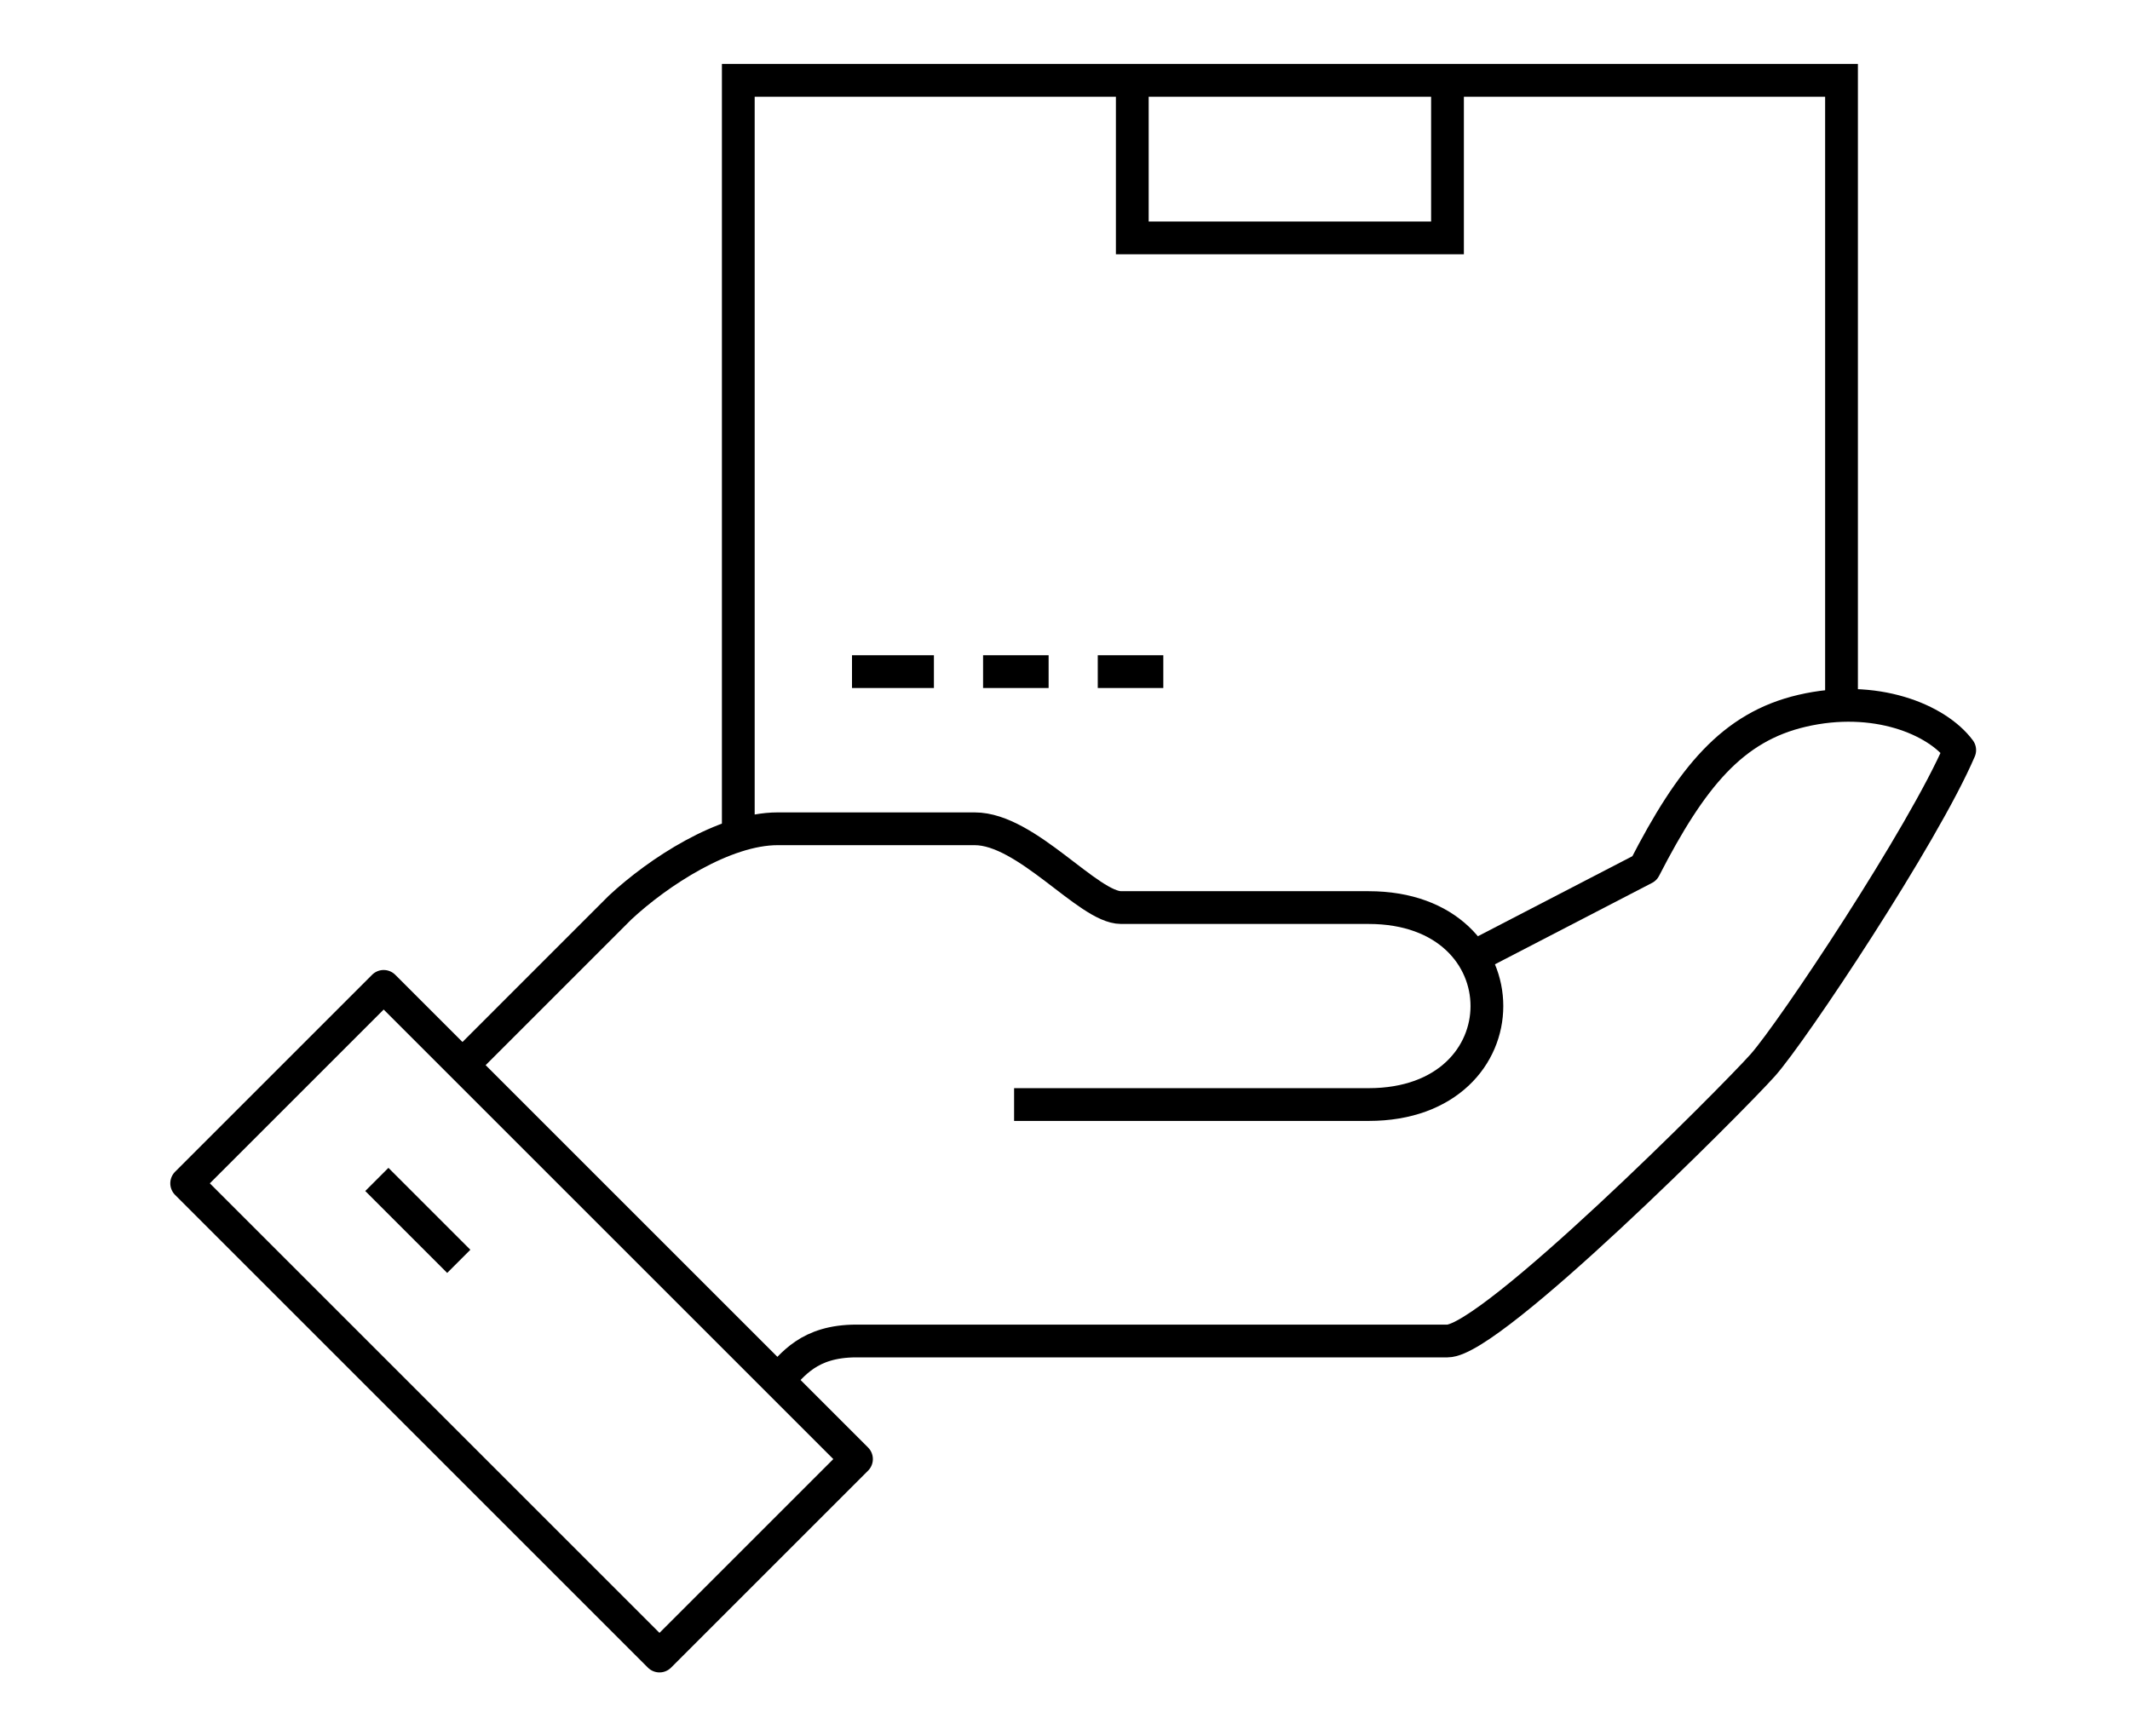
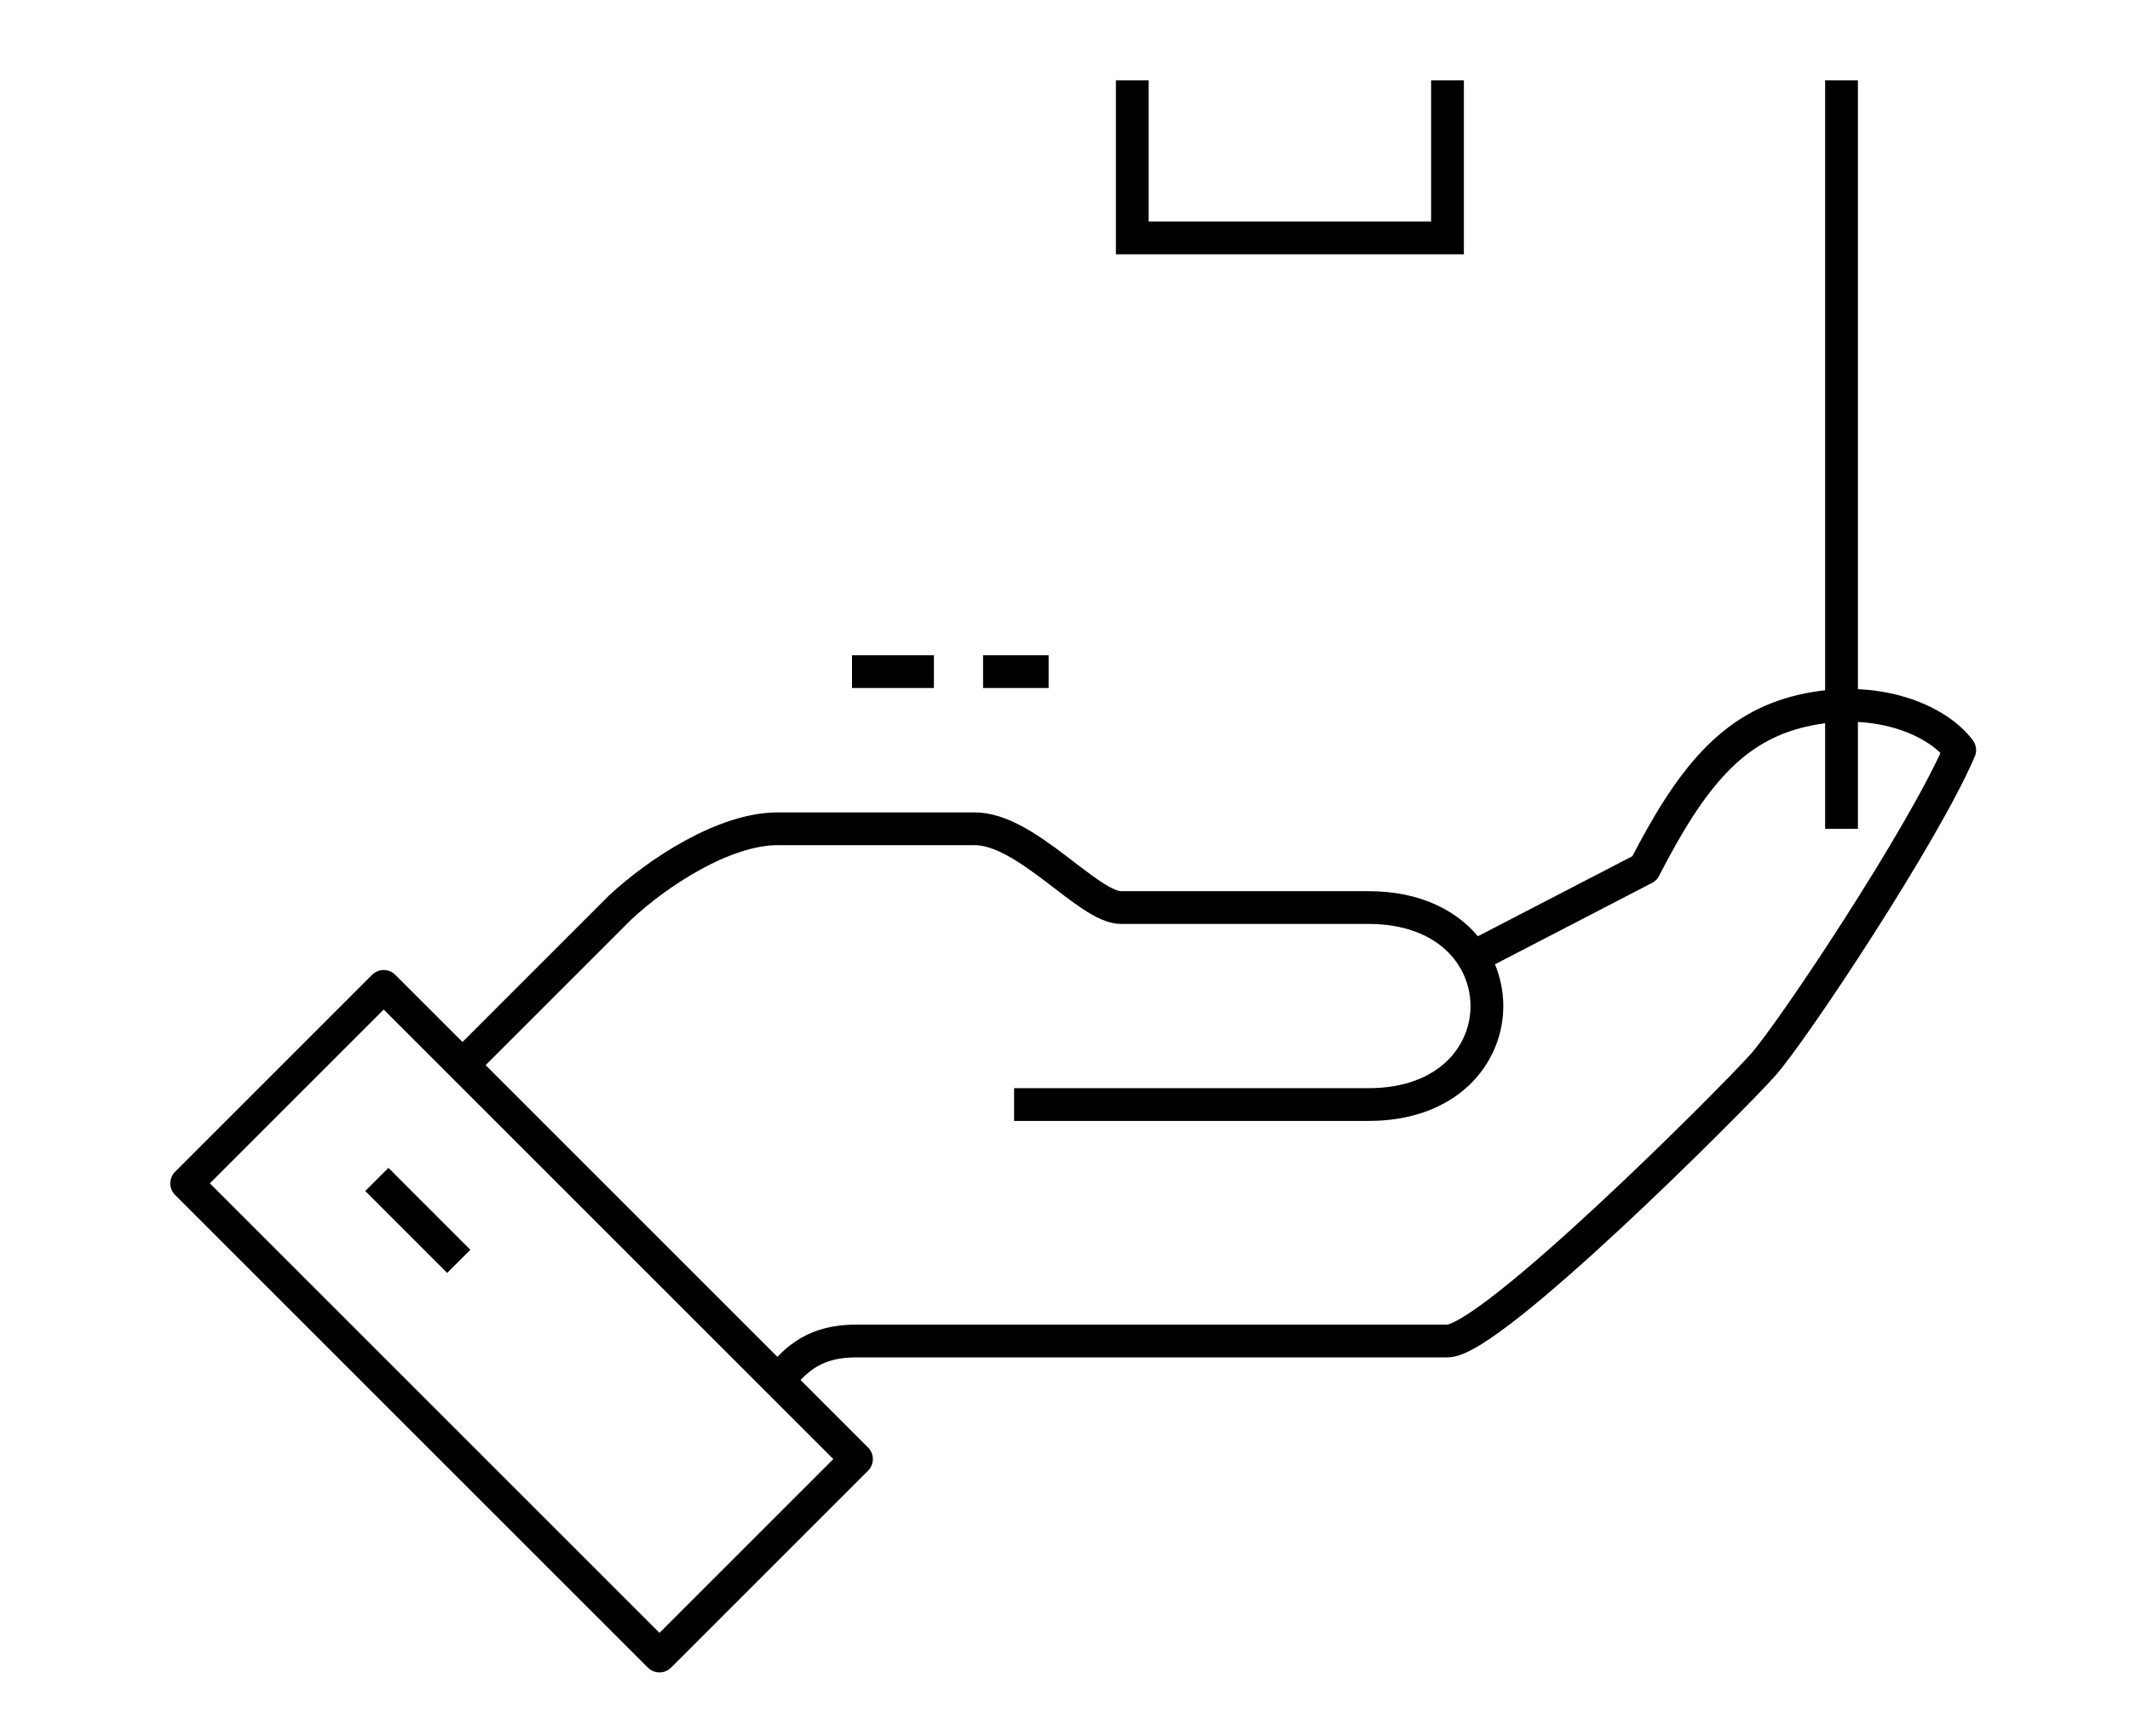
<svg xmlns="http://www.w3.org/2000/svg" width="130" height="106" viewBox="0 0 130 106">
  <defs>
    <clipPath id="clip-path">
      <rect id="Rectangle_220" data-name="Rectangle 220" width="113" height="100" transform="translate(-0.341 0.5)" fill="none" stroke="#000" stroke-width="1" />
    </clipPath>
  </defs>
  <g id="thin-no-minimum-orders" transform="translate(-1003 -4502)">
    <rect id="Rectangle_241" data-name="Rectangle 241" width="130" height="106" transform="translate(1003 4502)" fill="none" />
    <g id="Group_360" data-name="Group 360" transform="translate(77 -272)">
      <g id="Group_326" data-name="Group 326" transform="translate(934.936 4776.5)">
        <g id="Group_325" data-name="Group 325" transform="translate(0.405 0)" clip-path="url(#clip-path)">
          <path id="Path_67" data-name="Path 67" d="M16,58.074c.921-.921,1.866-2.4,4.81-2.4H56.881c2.672,0,17.37-14.739,19.238-16.833,1.8-2.015,9.8-14.046,12.024-19.238-1.395-1.878-5.165-3.439-9.619-2.4-4.252.988-6.753,4.04-9.619,9.619L57.881,32.535" transform="translate(22.123 23.688)" fill="none" stroke="#000" stroke-linejoin="round" stroke-width="2" />
          <path id="Path_68" data-name="Path 68" d="M41.667,36.833H63.31c9.619,0,9.619-12.024,0-12.024H48.2c-2,0-5.759-4.81-8.936-4.81H27.238c-3.249,0-7.286,2.636-9.619,4.81L8,34.429" transform="translate(10.885 28.095)" fill="none" stroke="#000" stroke-linejoin="round" stroke-width="2" />
          <rect id="Rectangle_219" data-name="Rectangle 219" width="17.004" height="40.81" transform="translate(2.052 69.738) rotate(-45)" fill="none" stroke="#000" stroke-linejoin="round" stroke-width="2" />
          <line id="Line_56" data-name="Line 56" x2="5" y2="5" transform="translate(13.659 69.5)" fill="none" stroke="#000" stroke-linejoin="round" stroke-width="2" />
-           <path id="Path_69" data-name="Path 69" d="M82.333,39.476V1H15V46.69" transform="translate(20.719 1.405)" fill="none" stroke="#000" stroke-miterlimit="10" stroke-width="2" />
+           <path id="Path_69" data-name="Path 69" d="M82.333,39.476V1V46.69" transform="translate(20.719 1.405)" fill="none" stroke="#000" stroke-miterlimit="10" stroke-width="2" />
          <path id="Path_70" data-name="Path 70" d="M44.238,1v9.619H25V1" transform="translate(34.766 1.405)" fill="none" stroke="#000" stroke-miterlimit="10" stroke-width="2" />
          <line id="Line_57" data-name="Line 57" x2="5" transform="translate(42.659 38.5)" fill="none" stroke="#000" stroke-miterlimit="10" stroke-width="2" />
          <line id="Line_58" data-name="Line 58" x2="4" transform="translate(50.659 38.5)" fill="none" stroke="#000" stroke-miterlimit="10" stroke-width="2" />
-           <line id="Line_59" data-name="Line 59" x2="4" transform="translate(57.659 38.5)" fill="none" stroke="#000" stroke-miterlimit="10" stroke-width="2" />
        </g>
      </g>
    </g>
  </g>
</svg>